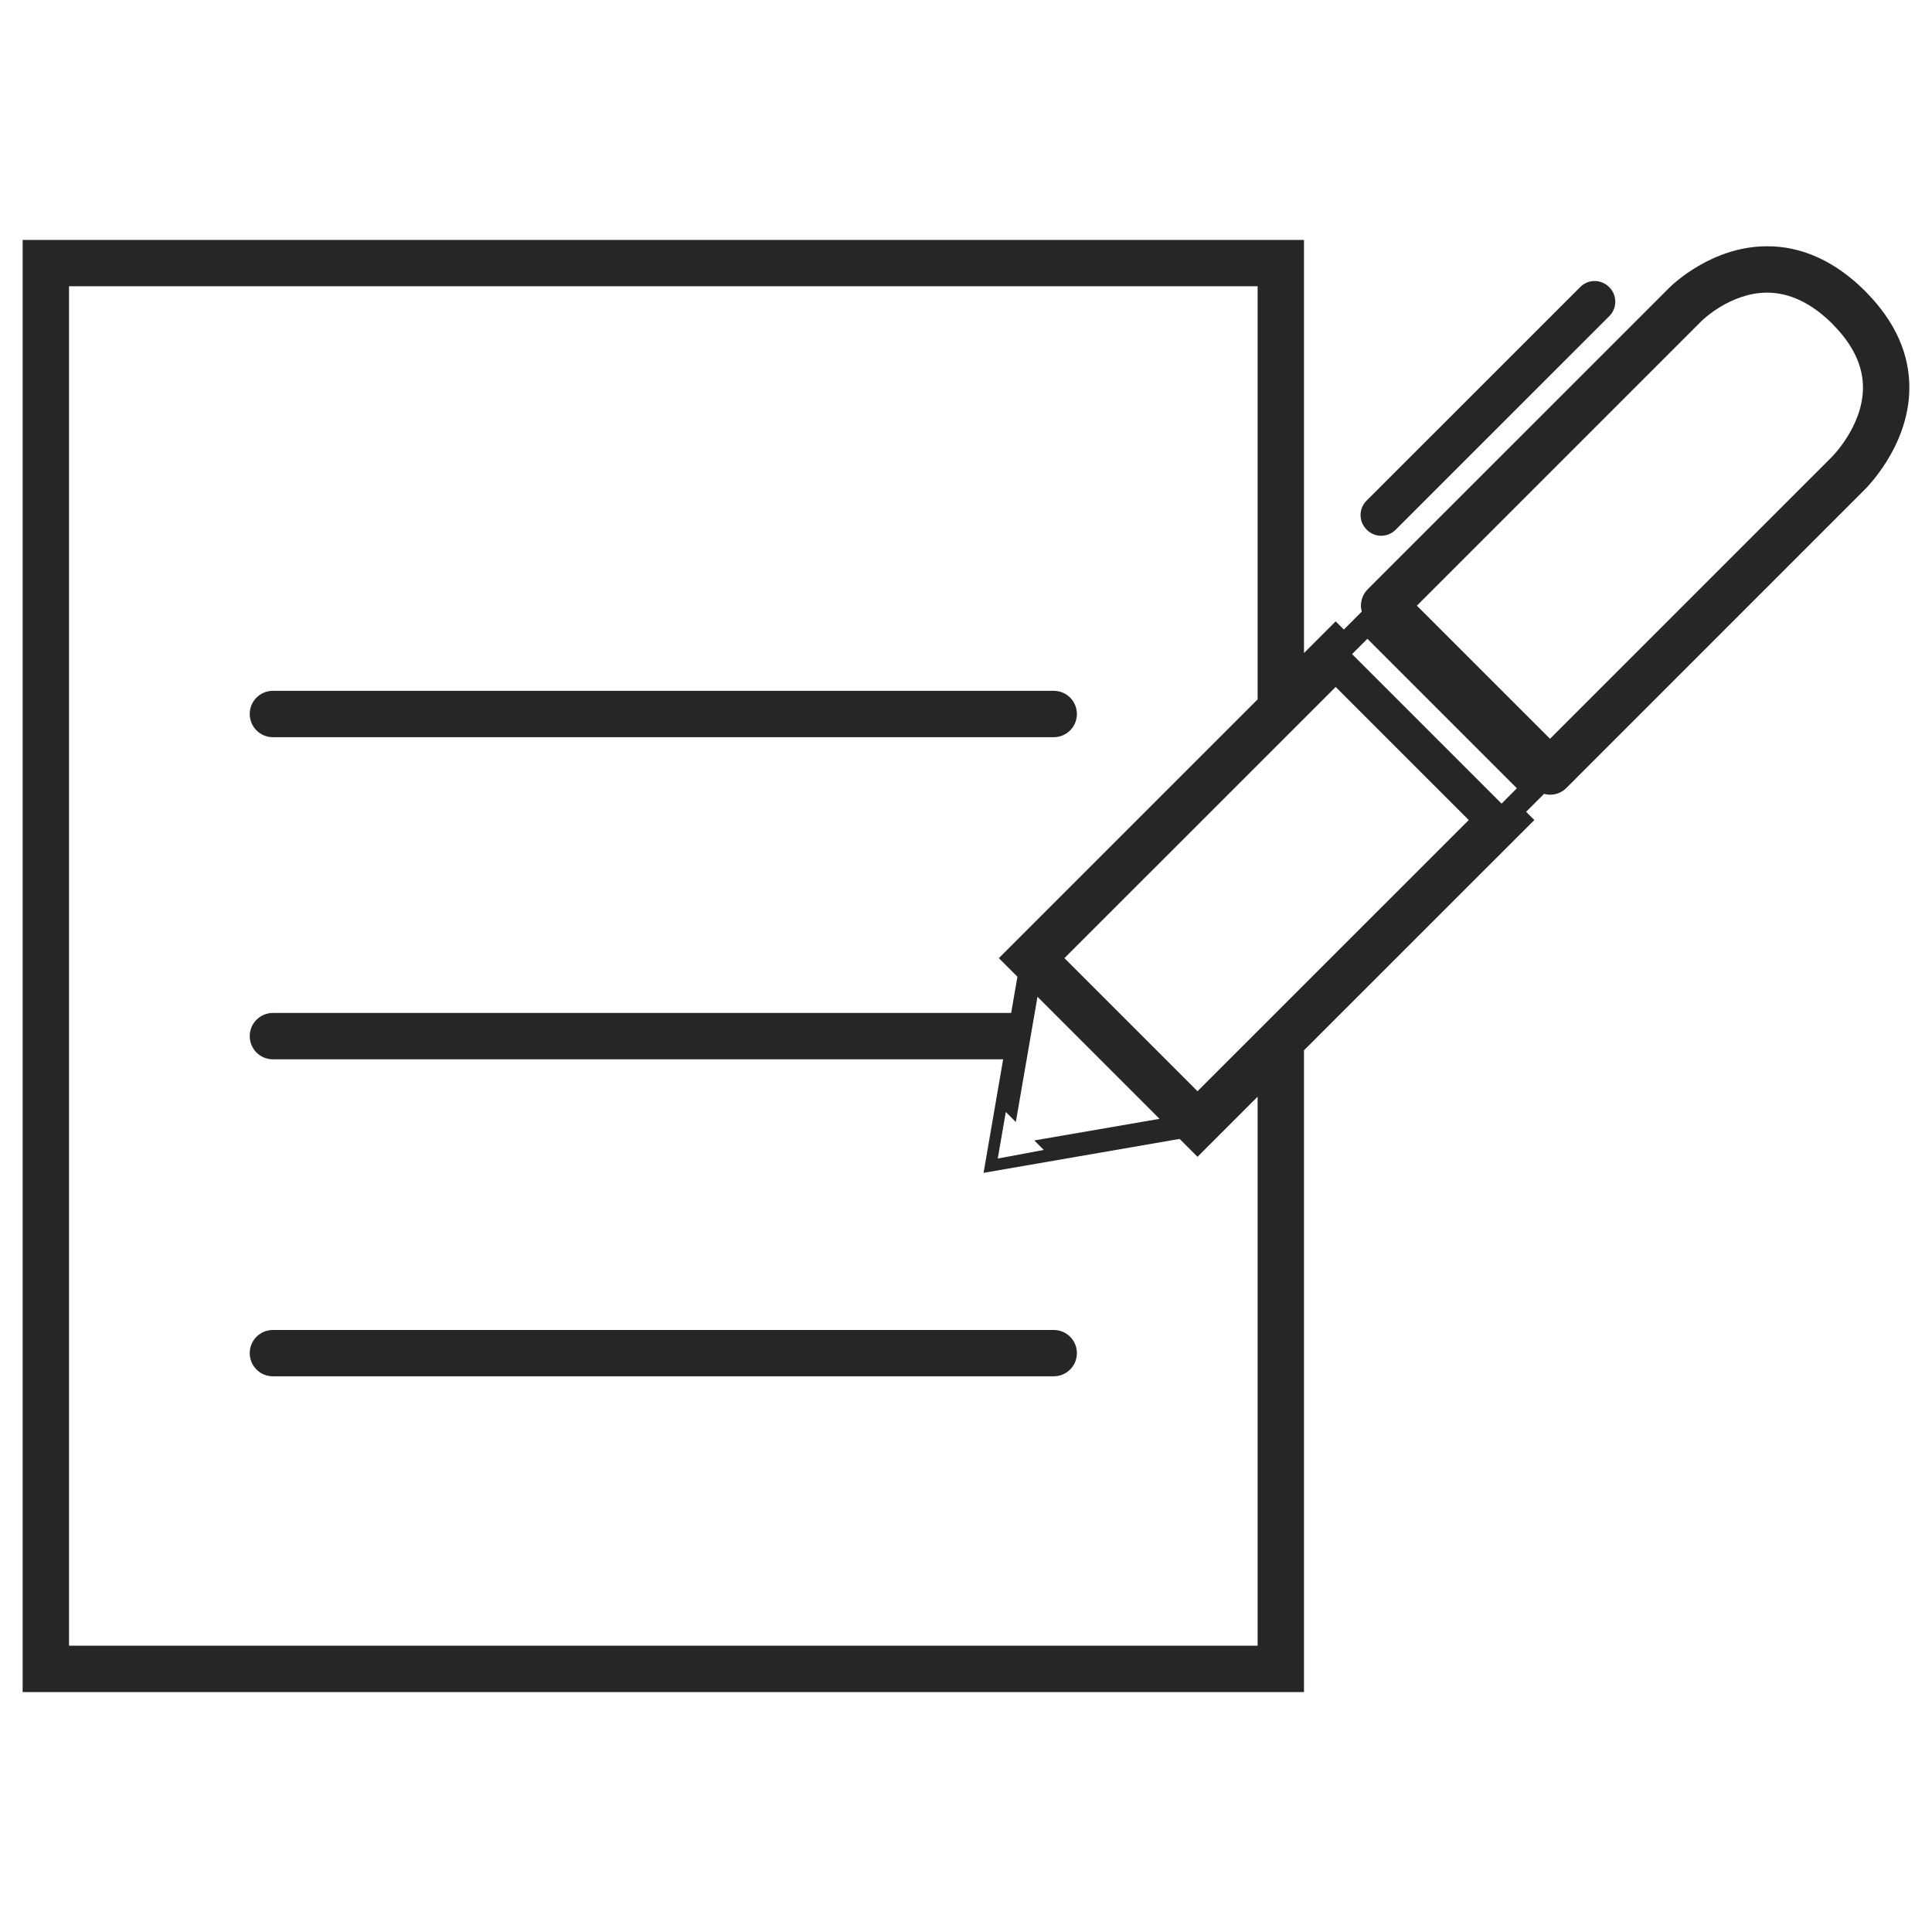
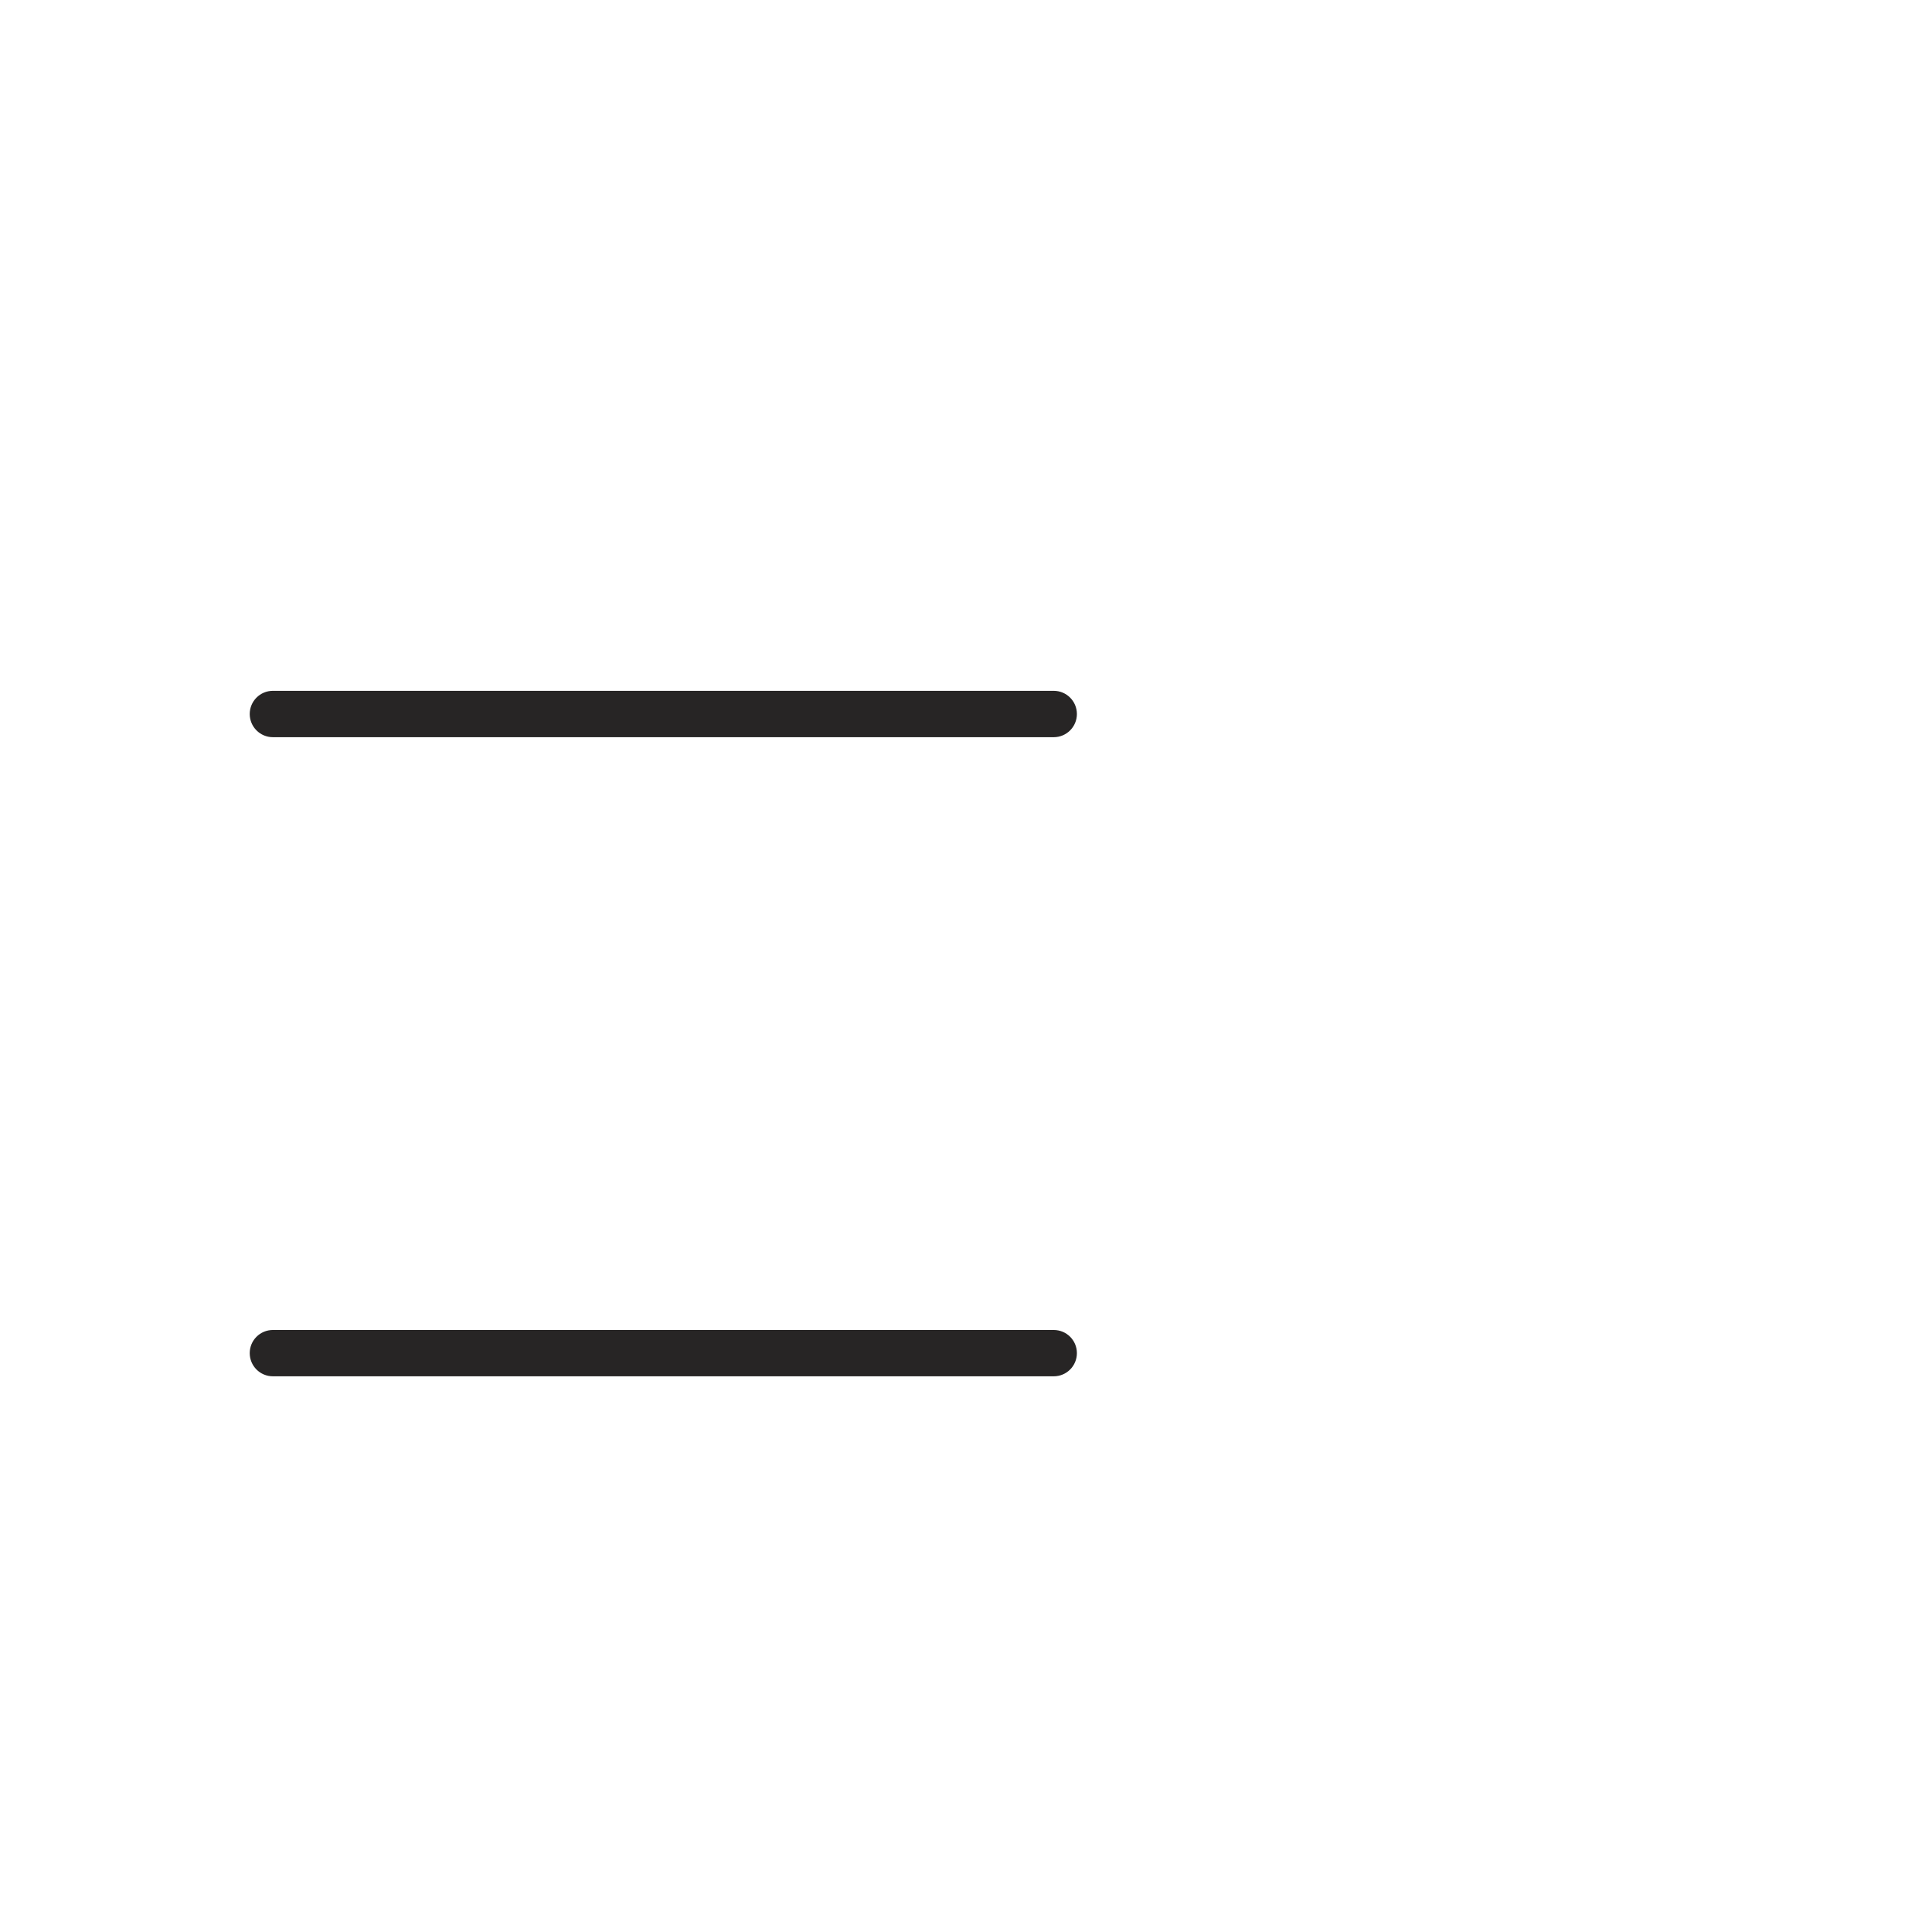
<svg xmlns="http://www.w3.org/2000/svg" version="1.1" id="Layer_1" x="0px" y="0px" width="512px" height="512px" viewBox="0 0 512 512" enable-background="new 0 0 512 512" xml:space="preserve">
  <g id="XMLID_9322_">
    <path id="XMLID_9332_" fill="#272525" d="M72.326,195.363h206.918c3.402,0,6.145-2.755,6.145-6.145   c0-3.389-2.742-6.144-6.145-6.144H72.326c-3.401,0-6.144,2.755-6.144,6.144C66.182,192.608,68.924,195.363,72.326,195.363z" />
    <path id="XMLID_9331_" fill="#272525" d="M279.244,352.459H72.326c-3.401,0-6.144,2.742-6.144,6.132   c0,3.401,2.742,6.144,6.144,6.144h206.918c3.402,0,6.145-2.742,6.145-6.144C285.389,355.201,282.646,352.459,279.244,352.459z" />
-     <path id="XMLID_9324_" fill="#272525" d="M494.785,77.669c-0.119-0.144-0.275-0.311-0.383-0.419c-8-8-16.887-12.048-26.24-11.988   c-14.6,0.072-25.02,10.216-25.834,11.042l-79.871,79.859c-1.15,1.15-1.797,2.719-1.797,4.348c0,0.539,0.096,1.054,0.229,1.569   l-4.756,4.755l-2.168-2.168l-8.395,8.396V63.585H6v384.83H345.57V278.348l61.045-61.031l-2.18-2.18l4.754-4.756   c0.527,0.133,1.055,0.229,1.58,0.229c1.57,0,3.15-0.6,4.348-1.797l78.699-78.71c0.49-0.467,11.928-11.521,12.18-26.899   C506.139,94.054,502.402,85.502,494.785,77.669z M333.283,290.637v145.49H18.288V75.861h314.996v109.478l-68.578,68.577   l4.922,4.922l-1.664,9.605H72.326c-3.401,0-6.144,2.755-6.144,6.145c0,3.389,2.742,6.144,6.144,6.144h193.516l-5.186,30.085   l51.955-8.994l4.742,4.742L333.283,290.637l6.143-6.145L333.283,290.637z M276.609,304.744l-11.391,2.133l-0.801,0.143   l2.131-12.335l2.658,2.658l5.738-33.187l32.348,32.349l-33.188,5.725L276.609,304.744z M317.354,289.188l-35.271-35.271   l71.883-71.871l35.271,35.271L317.354,289.188z M397.932,212.969l-39.619-39.619l4.061-4.071l39.619,39.618L397.932,212.969z    M485.24,121.312l-74.471,74.47l-35.281-35.271l75.523-75.524c0.012-0.012,0.035-0.024,0.047-0.036   c0.072-0.072,7.486-7.354,17.164-7.401c6.012-0.012,11.783,2.743,17.365,8.252c0.107,0.132,0.215,0.251,0.299,0.335   c5.258,5.33,7.893,10.982,7.82,16.779C493.588,113.108,485.42,121.145,485.24,121.312z" />
-     <path id="XMLID_9323_" fill="#272525" d="M362.217,140.402c2.109,2.108,5.521,2.108,7.629,0l56.65-56.637   c2.096-2.108,2.096-5.521,0-7.629l-0.084-0.072c-2.107-2.12-5.521-2.12-7.629,0l-56.637,56.625c-2.109,2.108-2.109,5.521,0,7.629   L362.217,140.402z" />
  </g>
</svg>